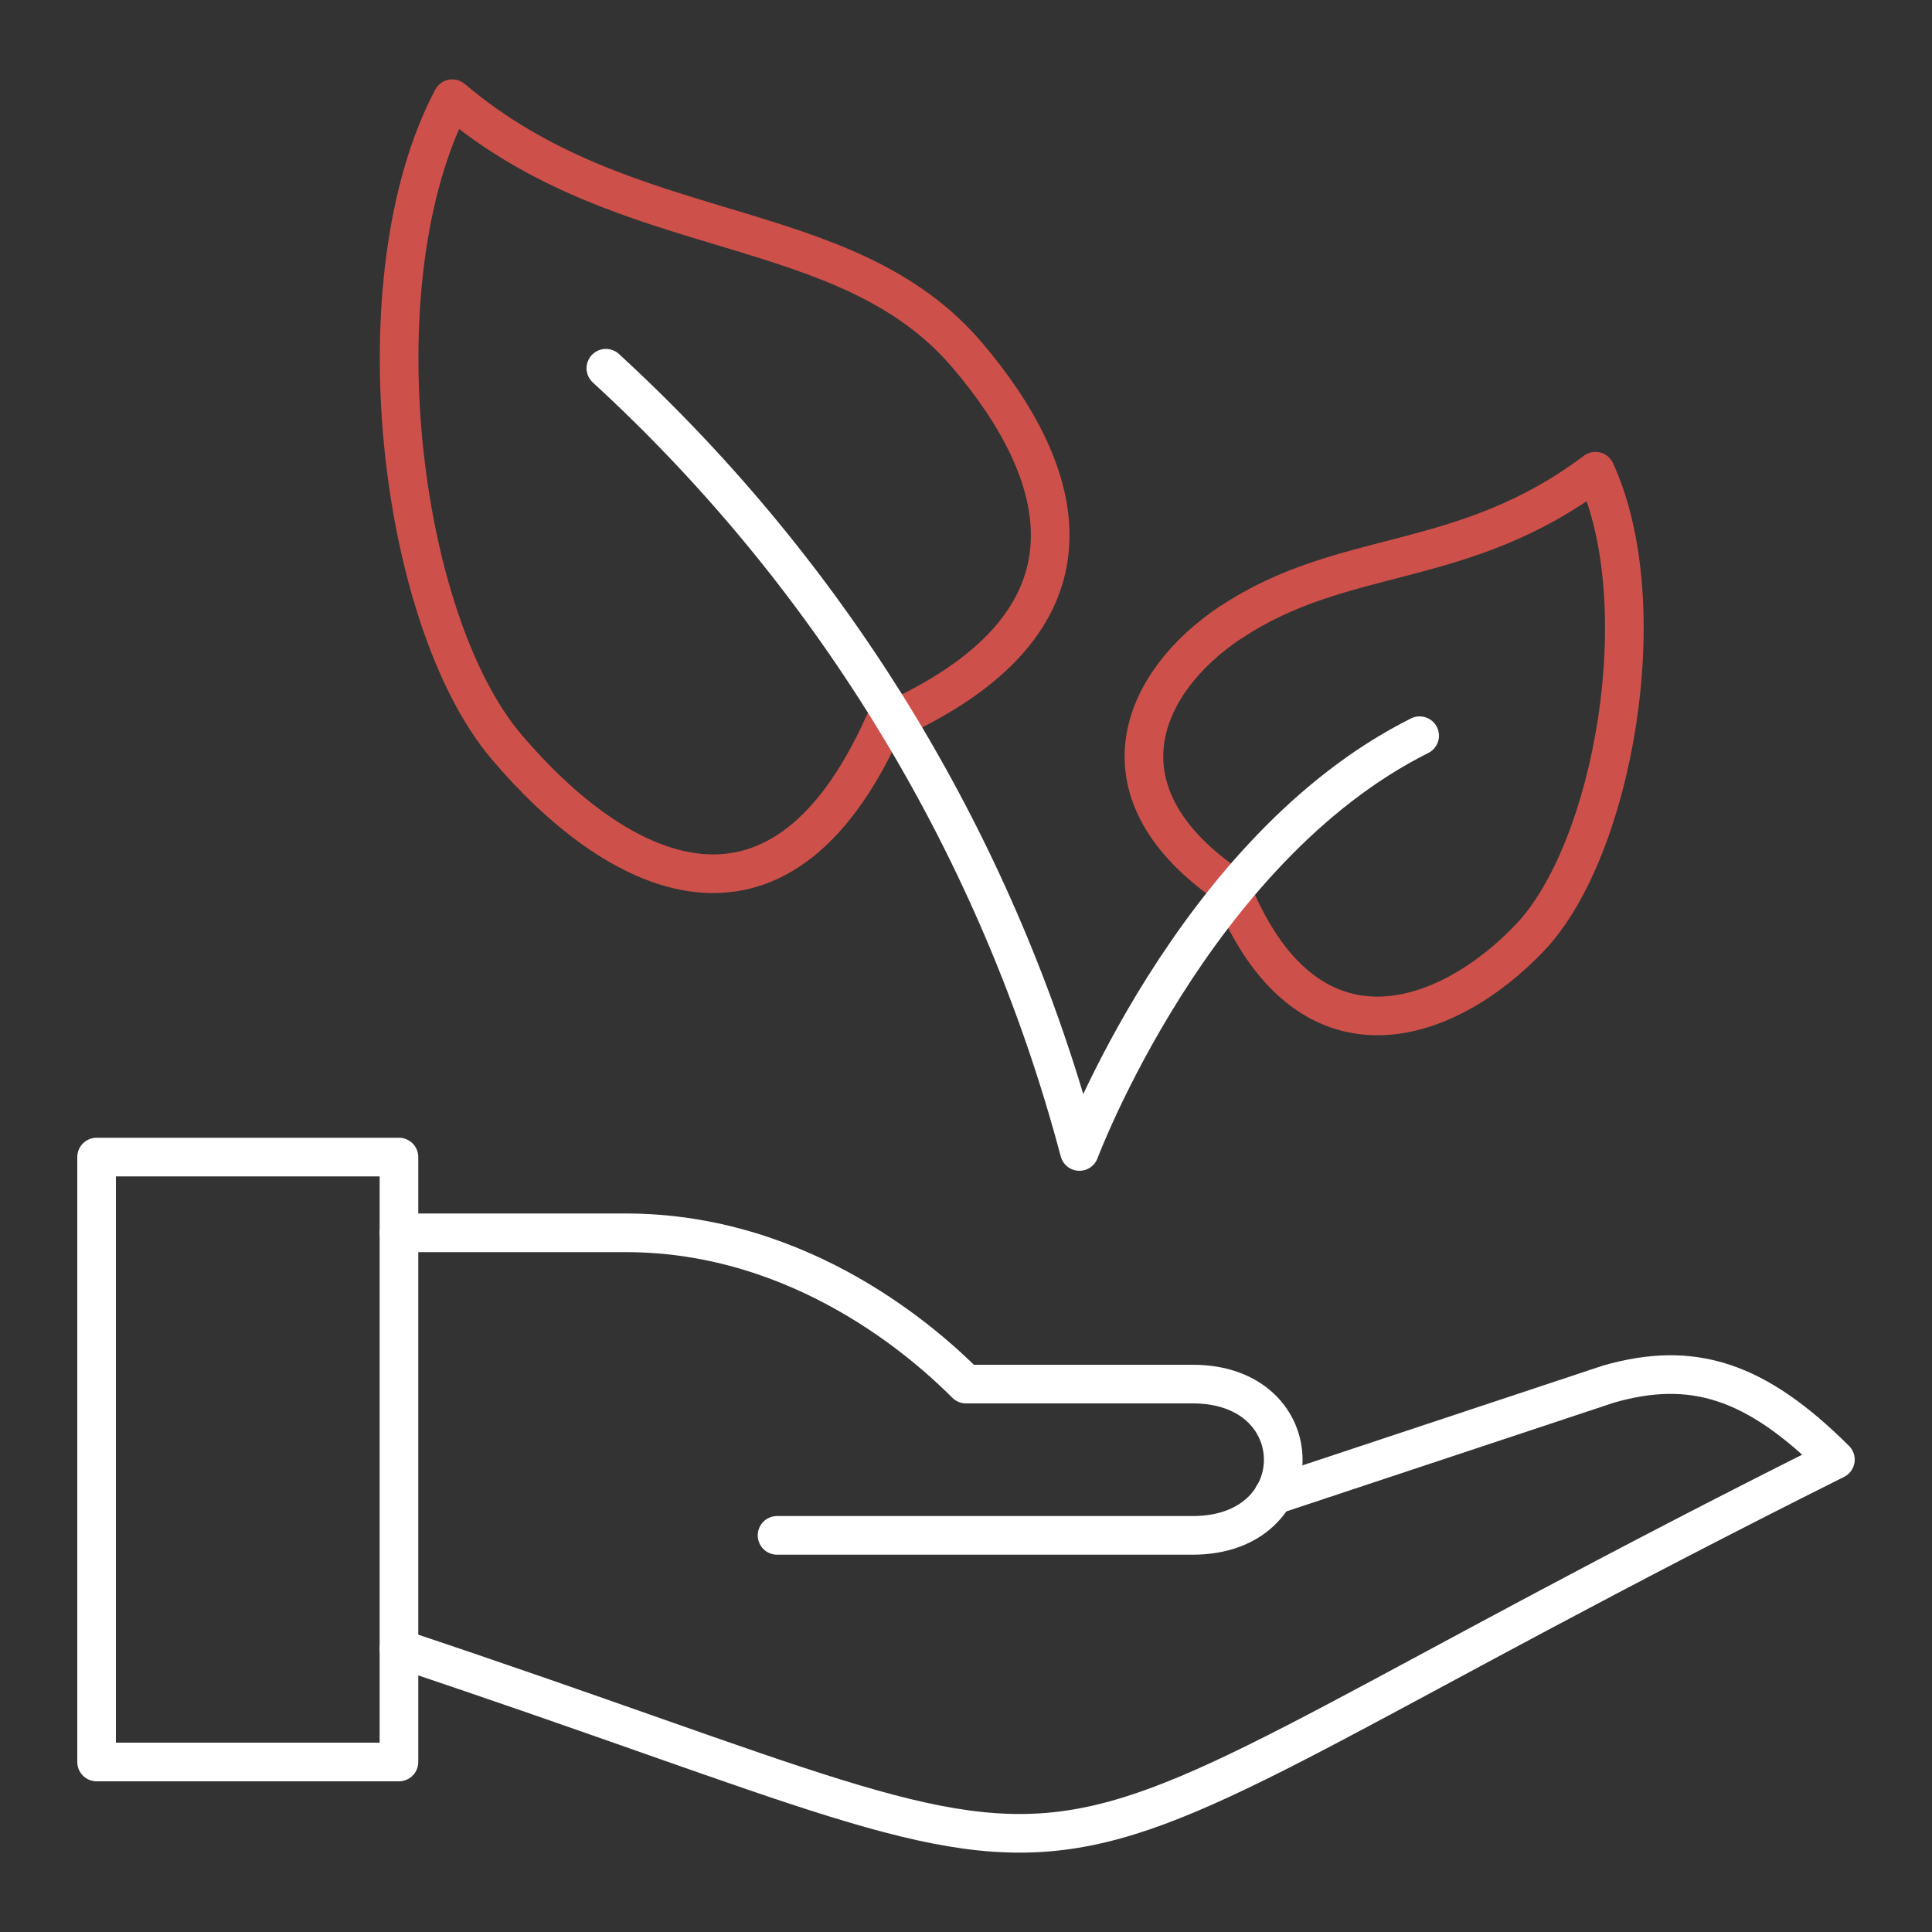
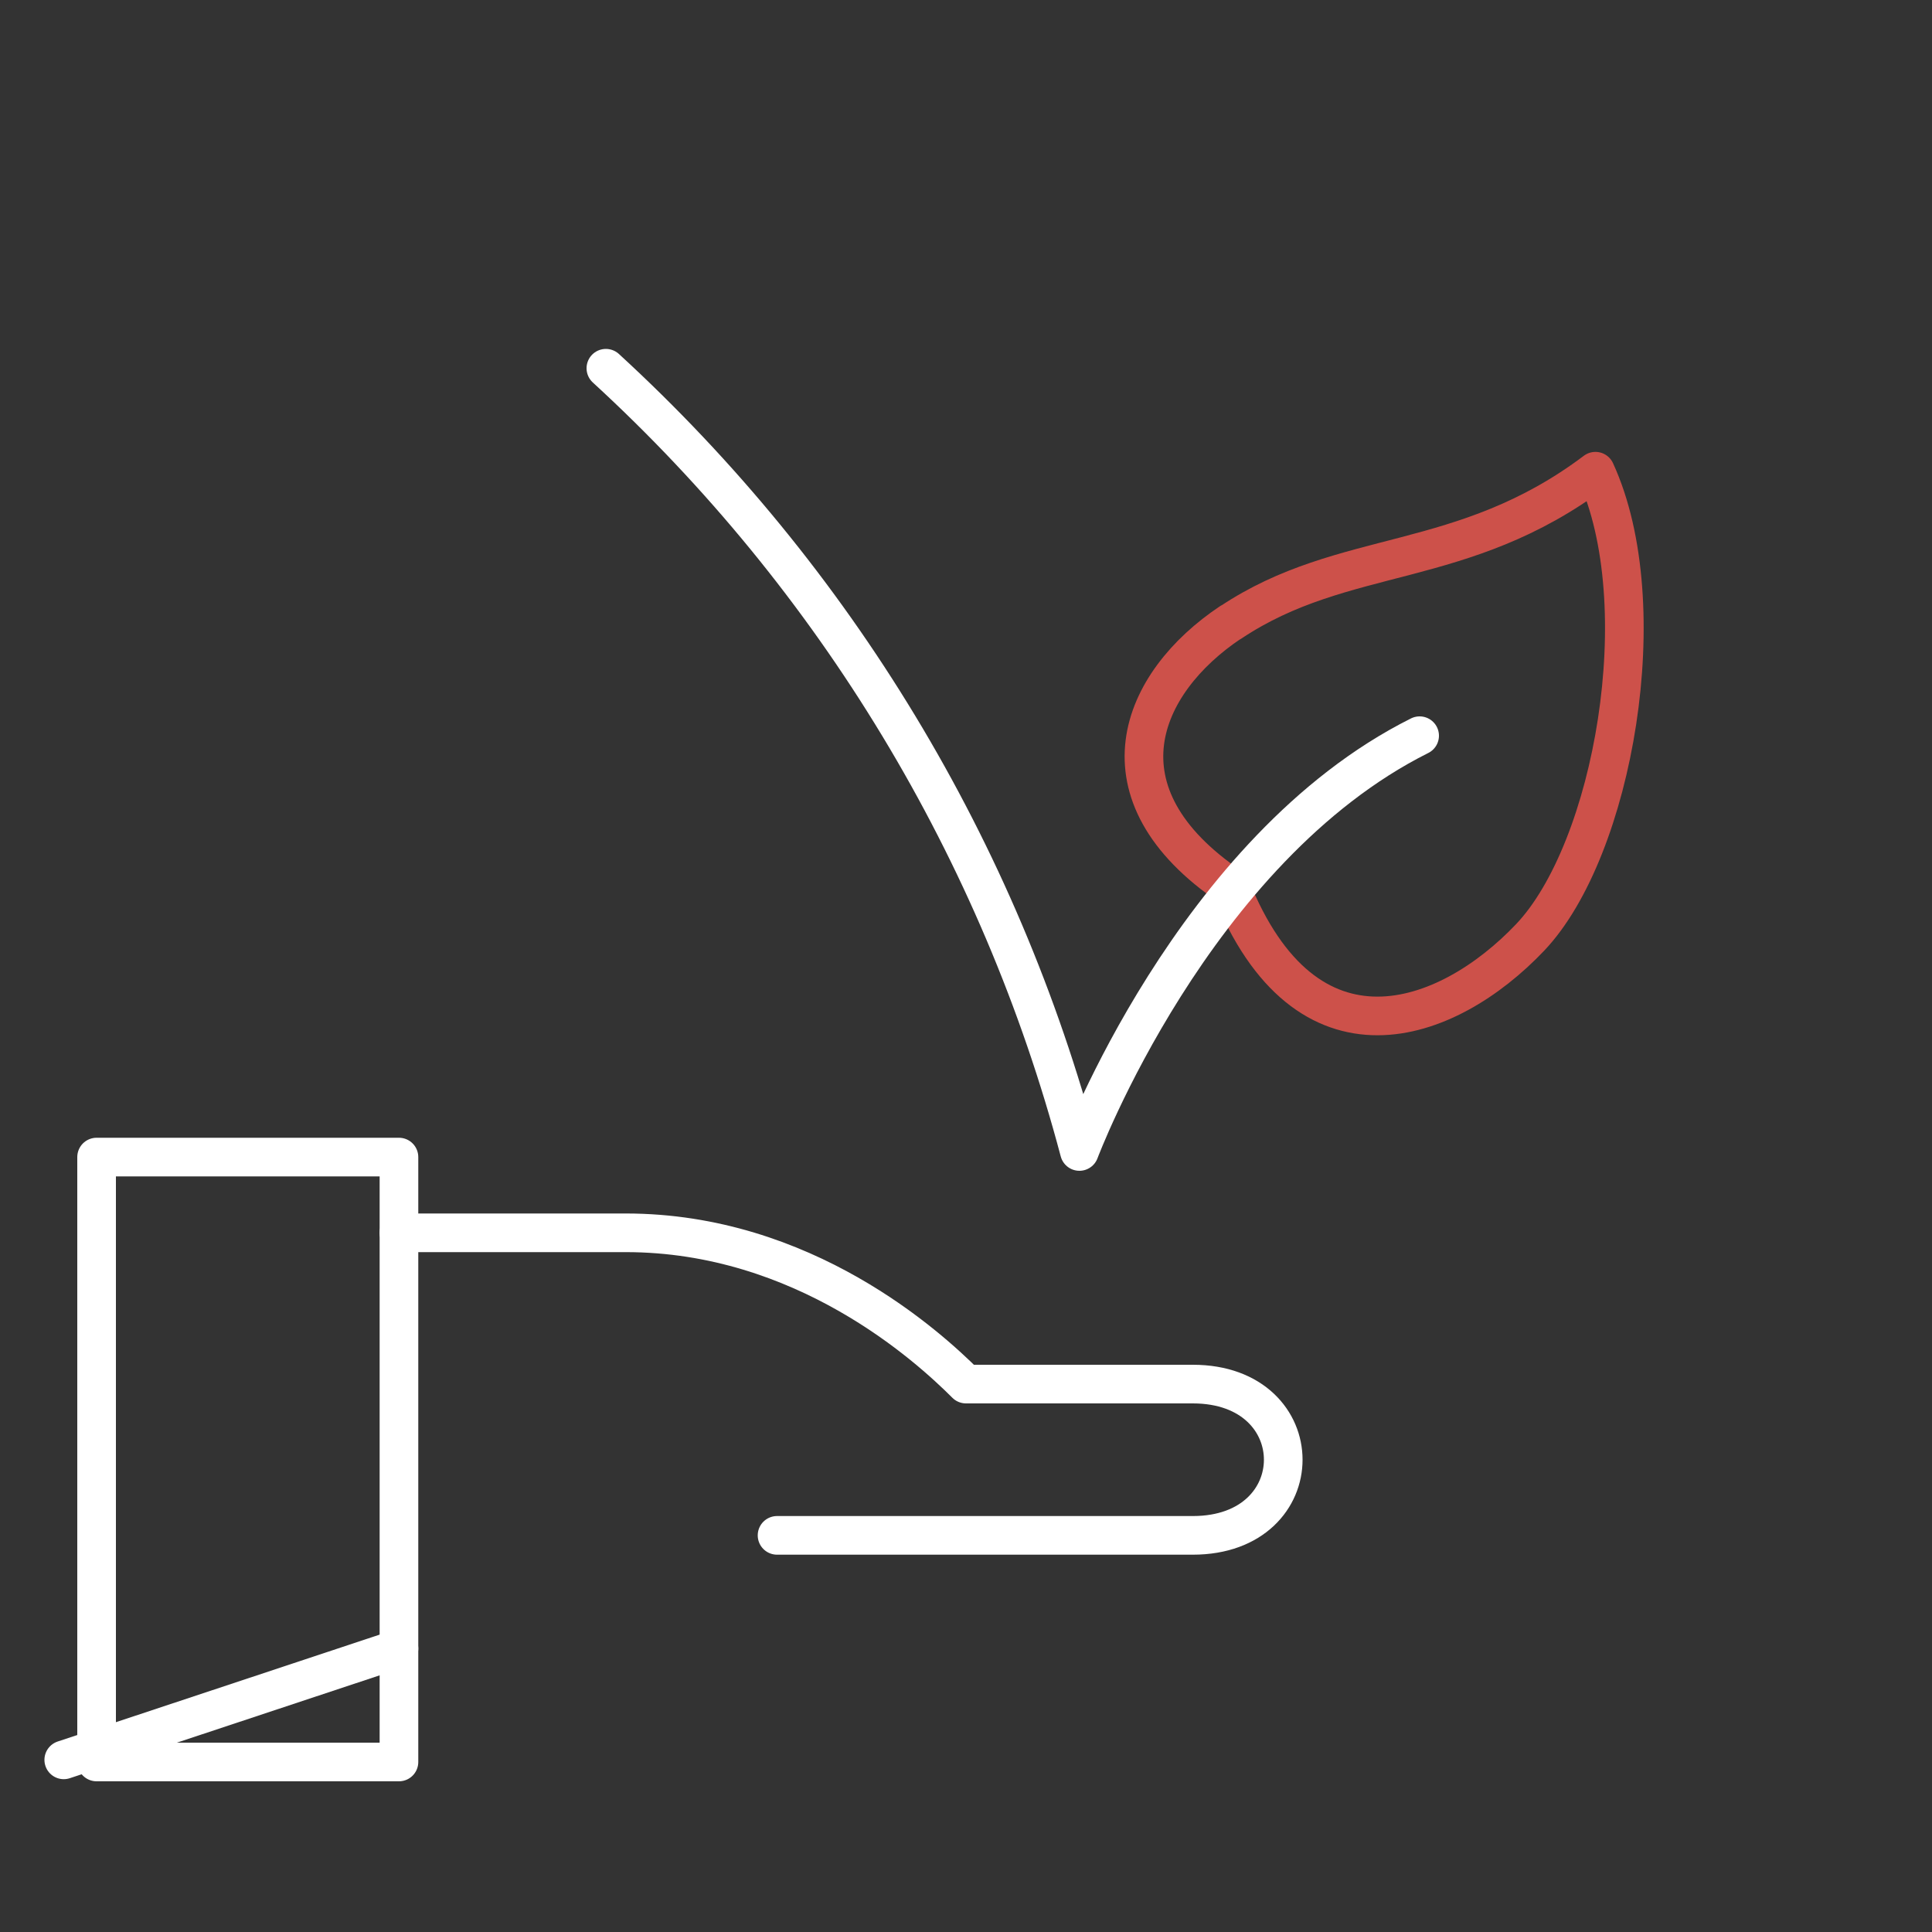
<svg xmlns="http://www.w3.org/2000/svg" id="Ebene_1" data-name="Ebene 1" viewBox="0 0 100 100">
  <rect x="0" y="0" width="100" height="100" fill="#333333" stroke="none" />
  <defs>
    <style>
      .cls-1 {
        stroke: #fff;
      }

      .cls-1, .cls-2 {
        fill: none;
        stroke-linecap: round;
        stroke-linejoin: round;
        stroke-width: 2px;
      }

      .cls-2 {
        stroke: #cd514a;
      }
    </style>
  </defs>
  <g id="Gruppe_59" data-name="Gruppe 59">
    <path id="Pfad_1412" data-name="Pfad 1412" class="cls-2" d="m63.7,32.21c-4.71,3.14-7.14,8.87,0,13.7,3.91,9.78,11.19,7.15,15.5,2.61,4.31-4.54,6.56-17.21,3.38-24.13-6.88,5.18-13.01,3.91-18.88,7.83Z" />
-     <path id="Pfad_1413" data-name="Pfad 1413" class="cls-2" d="m50.08,18.4c5.07,5.97,7.74,13.81-4.33,19.08-5.53,12.34-13.94,7.77-19.53,1.18-5.6-6.59-7.73-24.23-2.81-33.55,9.08,7.69,20.34,5.83,26.67,13.29Z" />
    <path id="Pfad_1414" data-name="Pfad 1414" class="cls-1" d="m73.48,38.08c-11.74,5.87-17.61,21.52-17.61,21.52-4.13-15.58-12.63-29.64-24.51-40.54" />
    <rect id="Rechteck_104" data-name="Rechteck 104" class="cls-1" x="5" y="59.89" width="15.65" height="31.31" />
-     <path id="Pfad_1415" data-name="Pfad 1415" class="cls-1" d="m20.65,85.33c41.98,14,26.5,14.14,74.35-9.78-4.16-4.15-7.44-5.14-11.74-3.91l-17.35,5.76" />
+     <path id="Pfad_1415" data-name="Pfad 1415" class="cls-1" d="m20.65,85.33l-17.35,5.76" />
    <path id="Pfad_1416" data-name="Pfad 1416" class="cls-1" d="m20.65,63.81h11.74c9.21,0,15.65,5.87,17.61,7.83h11.74c6.24,0,6.24,7.83,0,7.83h-21.52" />
  </g>
</svg>